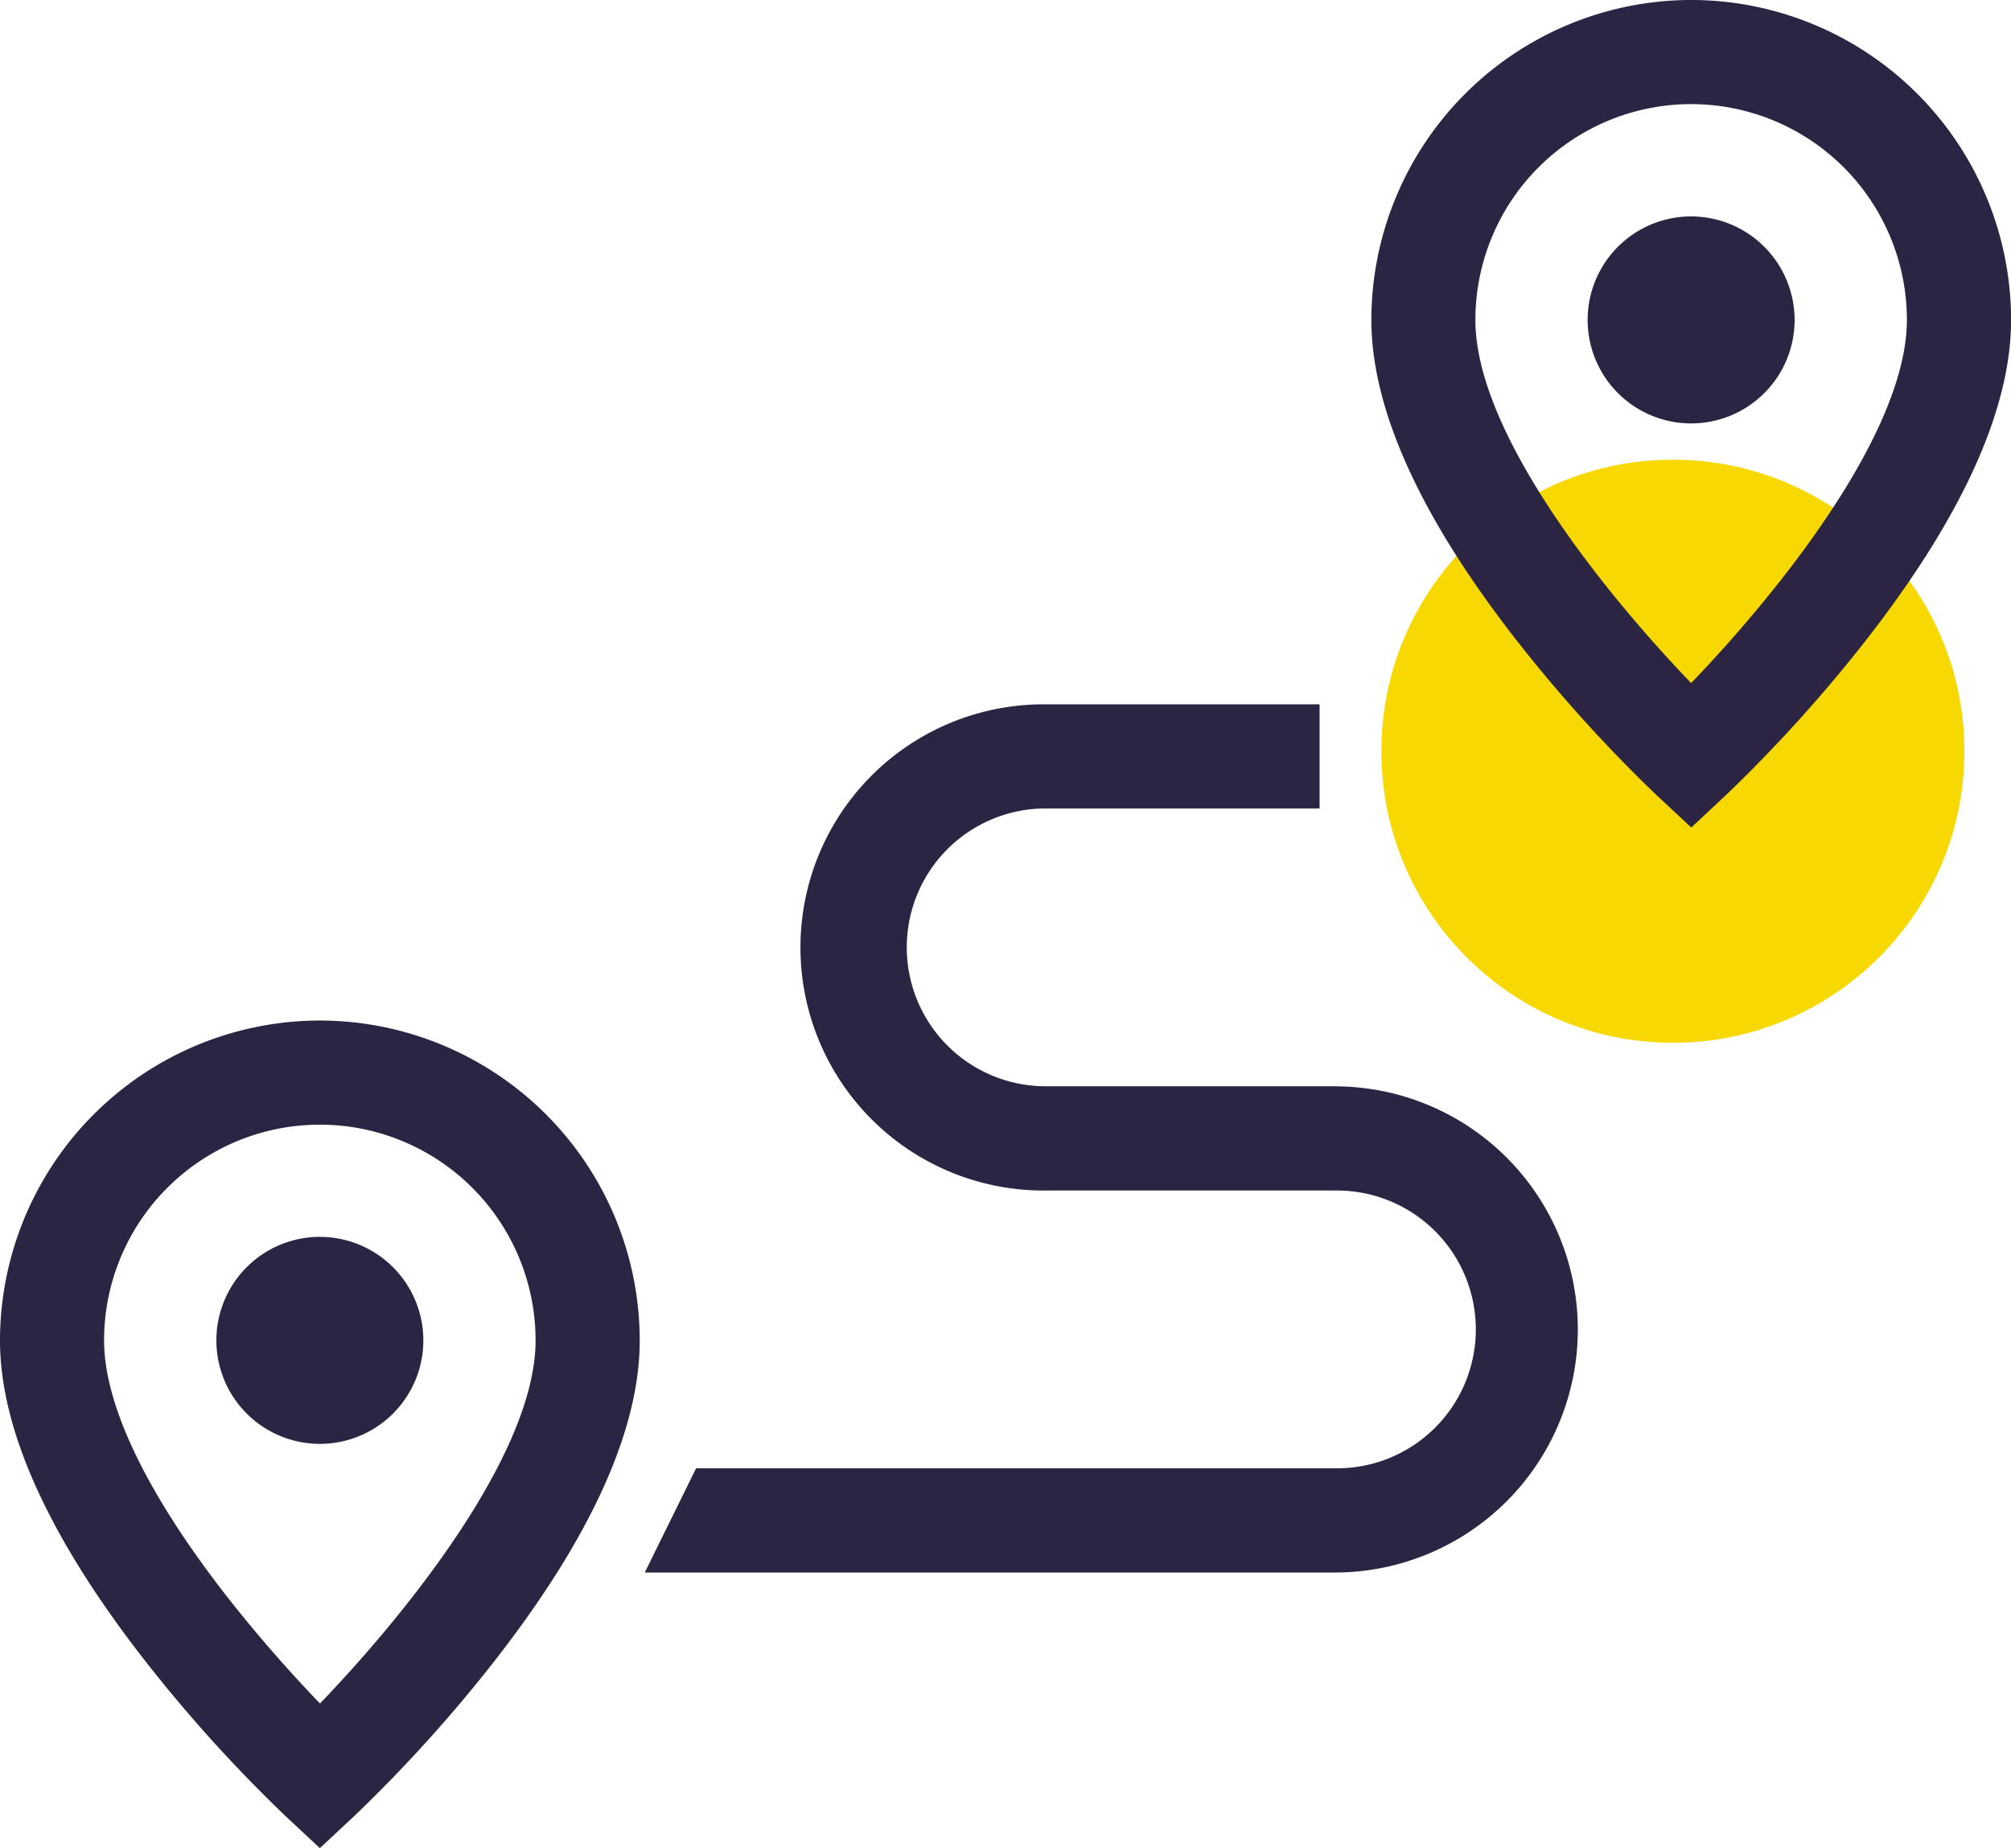
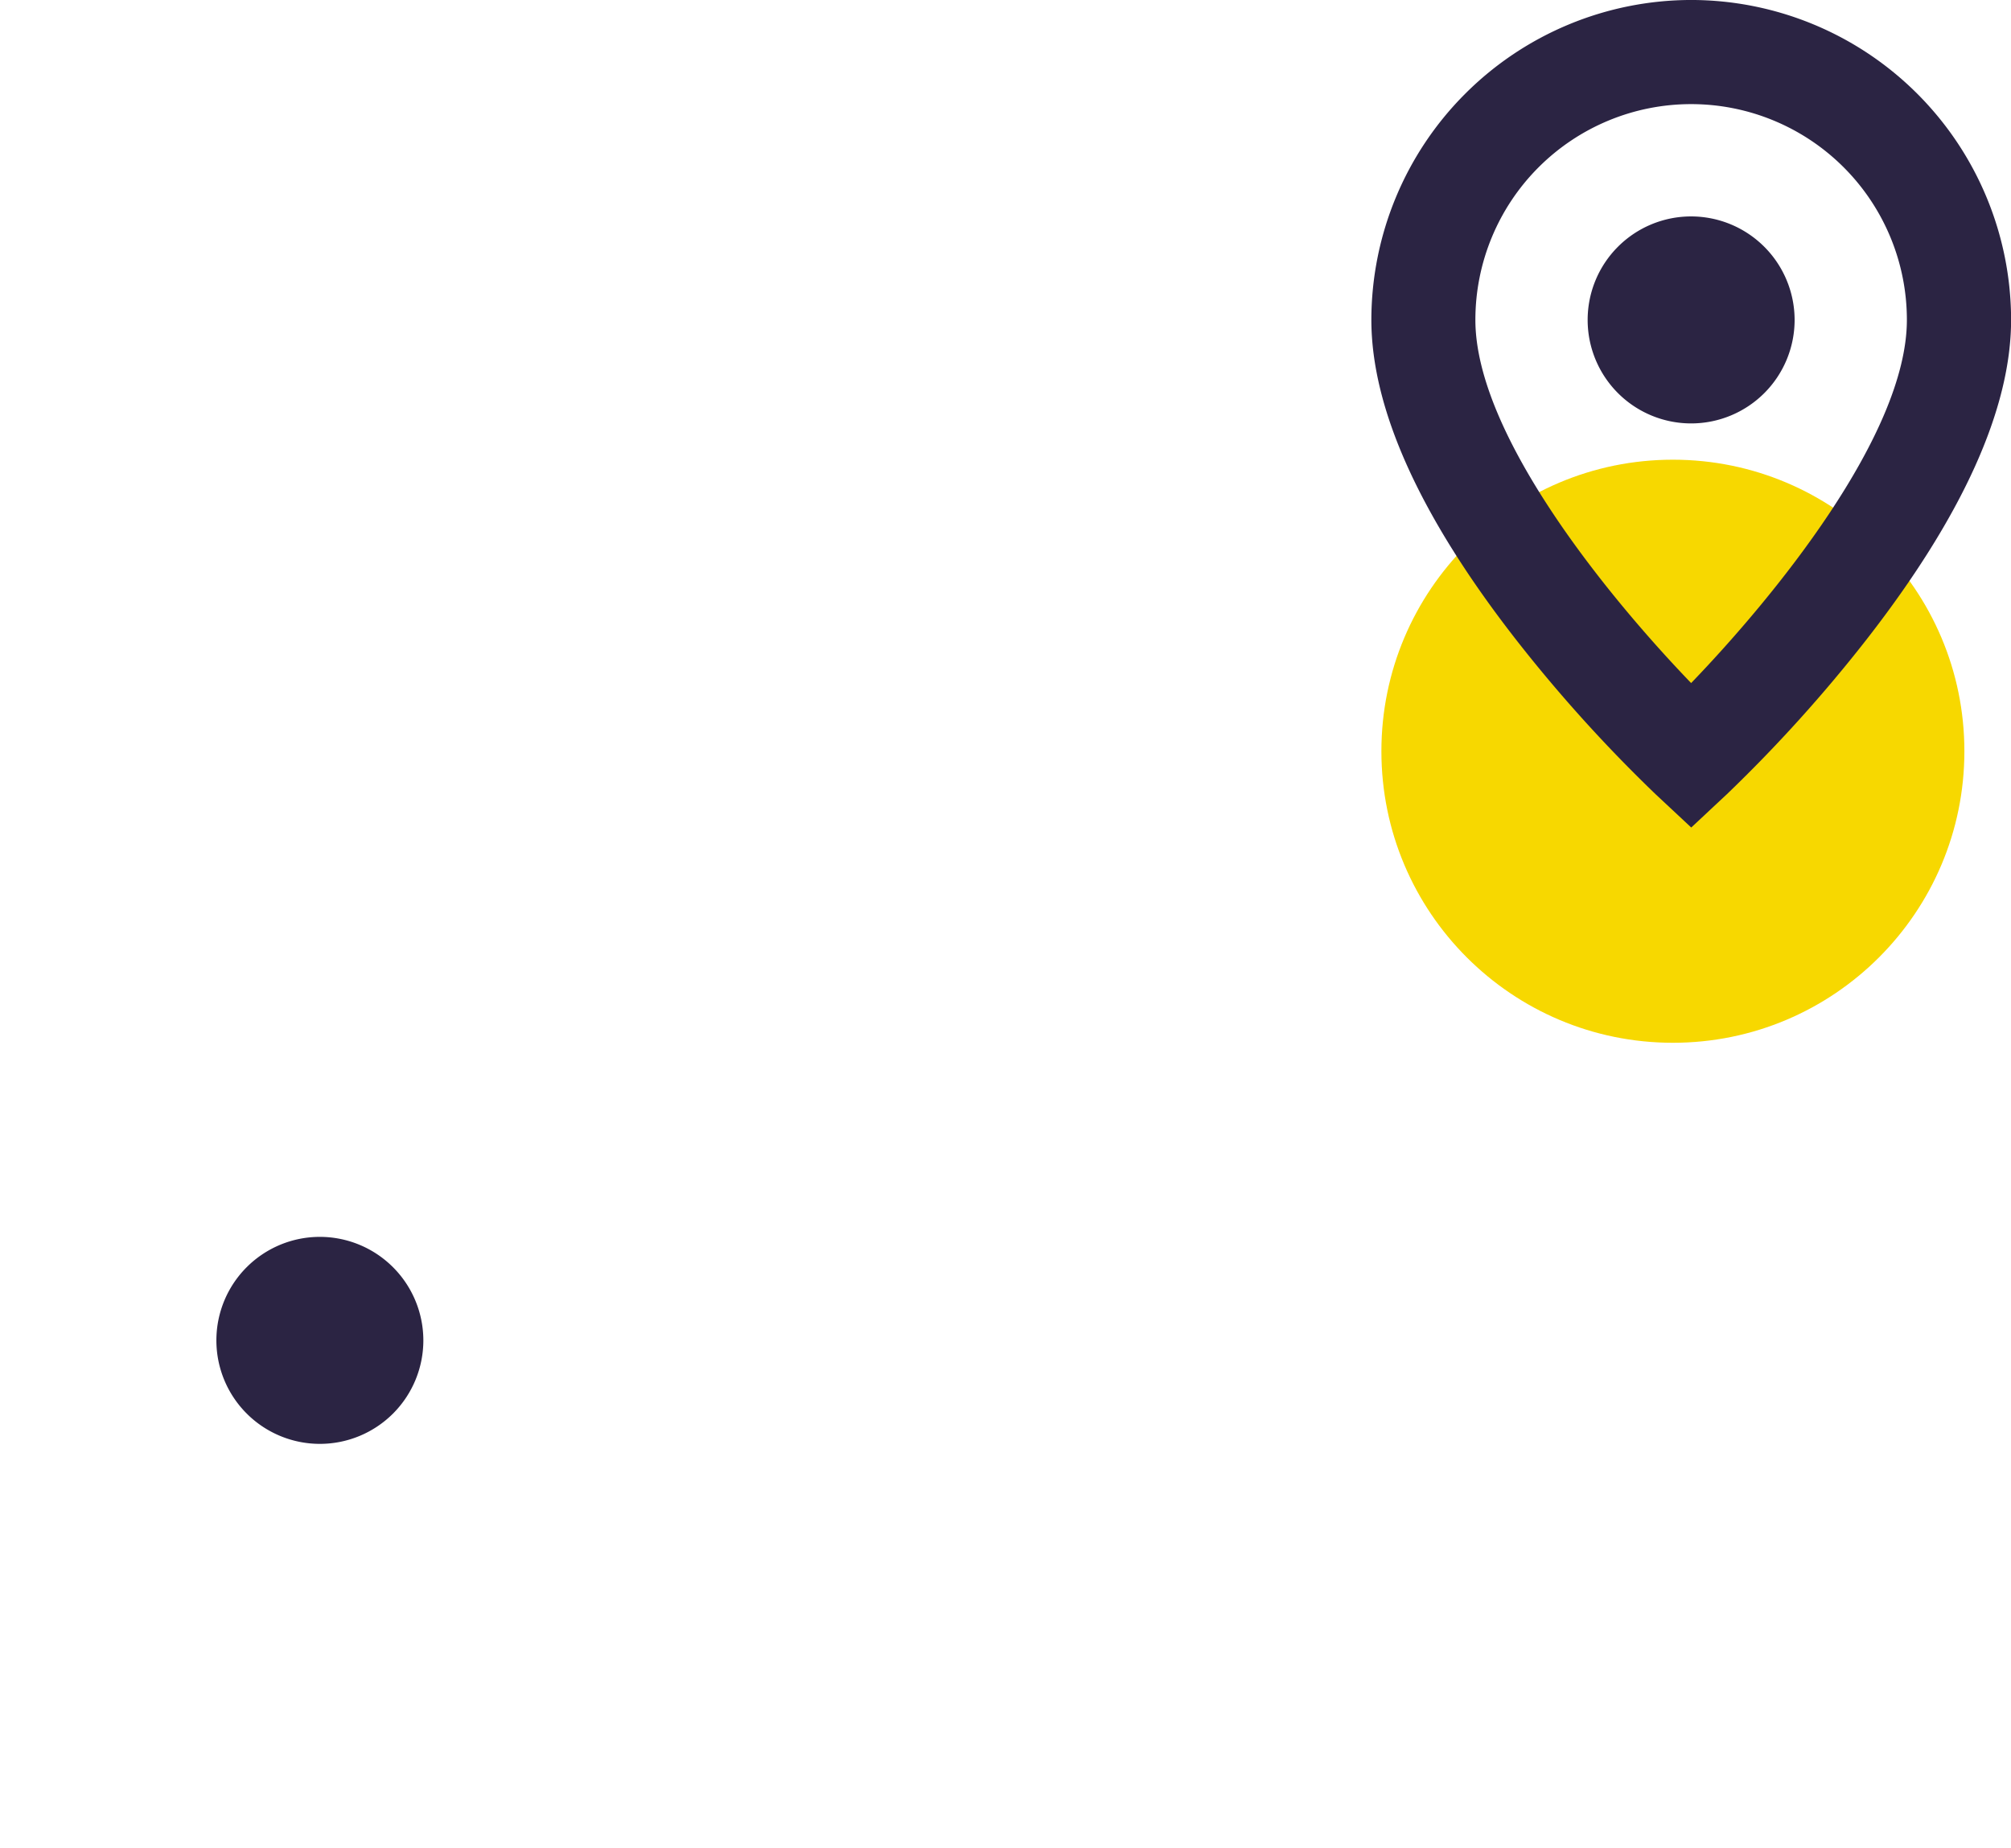
<svg xmlns="http://www.w3.org/2000/svg" width="104.395" height="95.926" viewBox="0 0 104.395 95.926">
  <g id="icon_region" transform="translate(-216.761 -744.29)">
    <circle id="dot_yellow" cx="15.132" cy="15.132" r="15.132" transform="translate(288.472 768.15)" fill="#f7d800" />
    <g id="journey" transform="translate(216.761 744.29)">
-       <path id="marker-bottom-left_blue" d="M16.6,219.987A16.624,16.624,0,0,0,0,236.592c0,4.629,2.531,10.22,7.523,16.617a76.134,76.134,0,0,0,7.237,8.012l1.845,1.723,1.845-1.723a76.16,76.16,0,0,0,7.237-8.012c4.992-6.4,7.523-11.988,7.523-16.617A16.624,16.624,0,0,0,16.6,219.987m.008,35.446a72.967,72.967,0,0,1-4.827-5.55c-4.173-5.348-6.378-9.944-6.378-13.291a11.2,11.2,0,0,1,22.4,0c0,5.967-6.93,14.417-11.191,18.841" transform="translate(0 -167.018)" fill="#2b2443" />
      <path id="dot-bottom-left_blue" d="M67.689,282.3a5.372,5.372,0,1,0,5.372,5.372,5.378,5.378,0,0,0-5.372-5.372" transform="translate(-51.084 -218.102)" fill="#2b2443" />
      <path id="marker-top-right_bue" d="M344.365,0a16.624,16.624,0,0,0-16.6,16.6c0,4.629,2.531,10.22,7.523,16.617a76.162,76.162,0,0,0,7.237,8.012l1.845,1.723,1.845-1.723a76.132,76.132,0,0,0,7.237-8.012c4.992-6.4,7.523-11.988,7.523-16.617A16.623,16.623,0,0,0,344.365,0m0,35.454c-4.26-4.421-11.2-12.878-11.2-18.849a11.2,11.2,0,0,1,22.4,0c0,5.971-6.938,14.428-11.2,18.849" transform="translate(-256.575 -0.001)" fill="#2b2443" />
      <path id="dot-top-right_bue" d="M395.449,62.319a5.372,5.372,0,1,0,5.372,5.372,5.378,5.378,0,0,0-5.372-5.372" transform="translate(-307.659 -51.086)" fill="#2b2443" />
-       <path id="line_blue" d="M190.047,222.622H174.926a7.21,7.21,0,1,1,0-14.42h14.22V202.8h-14.22a12.617,12.617,0,1,0,0,25.233h15.121a7.21,7.21,0,0,1,0,14.42H156.778l-2.662,5.407h35.931a12.617,12.617,0,0,0,0-25.233" transform="translate(-120.644 -166.241)" fill="#2b2443" />
    </g>
  </g>
</svg>